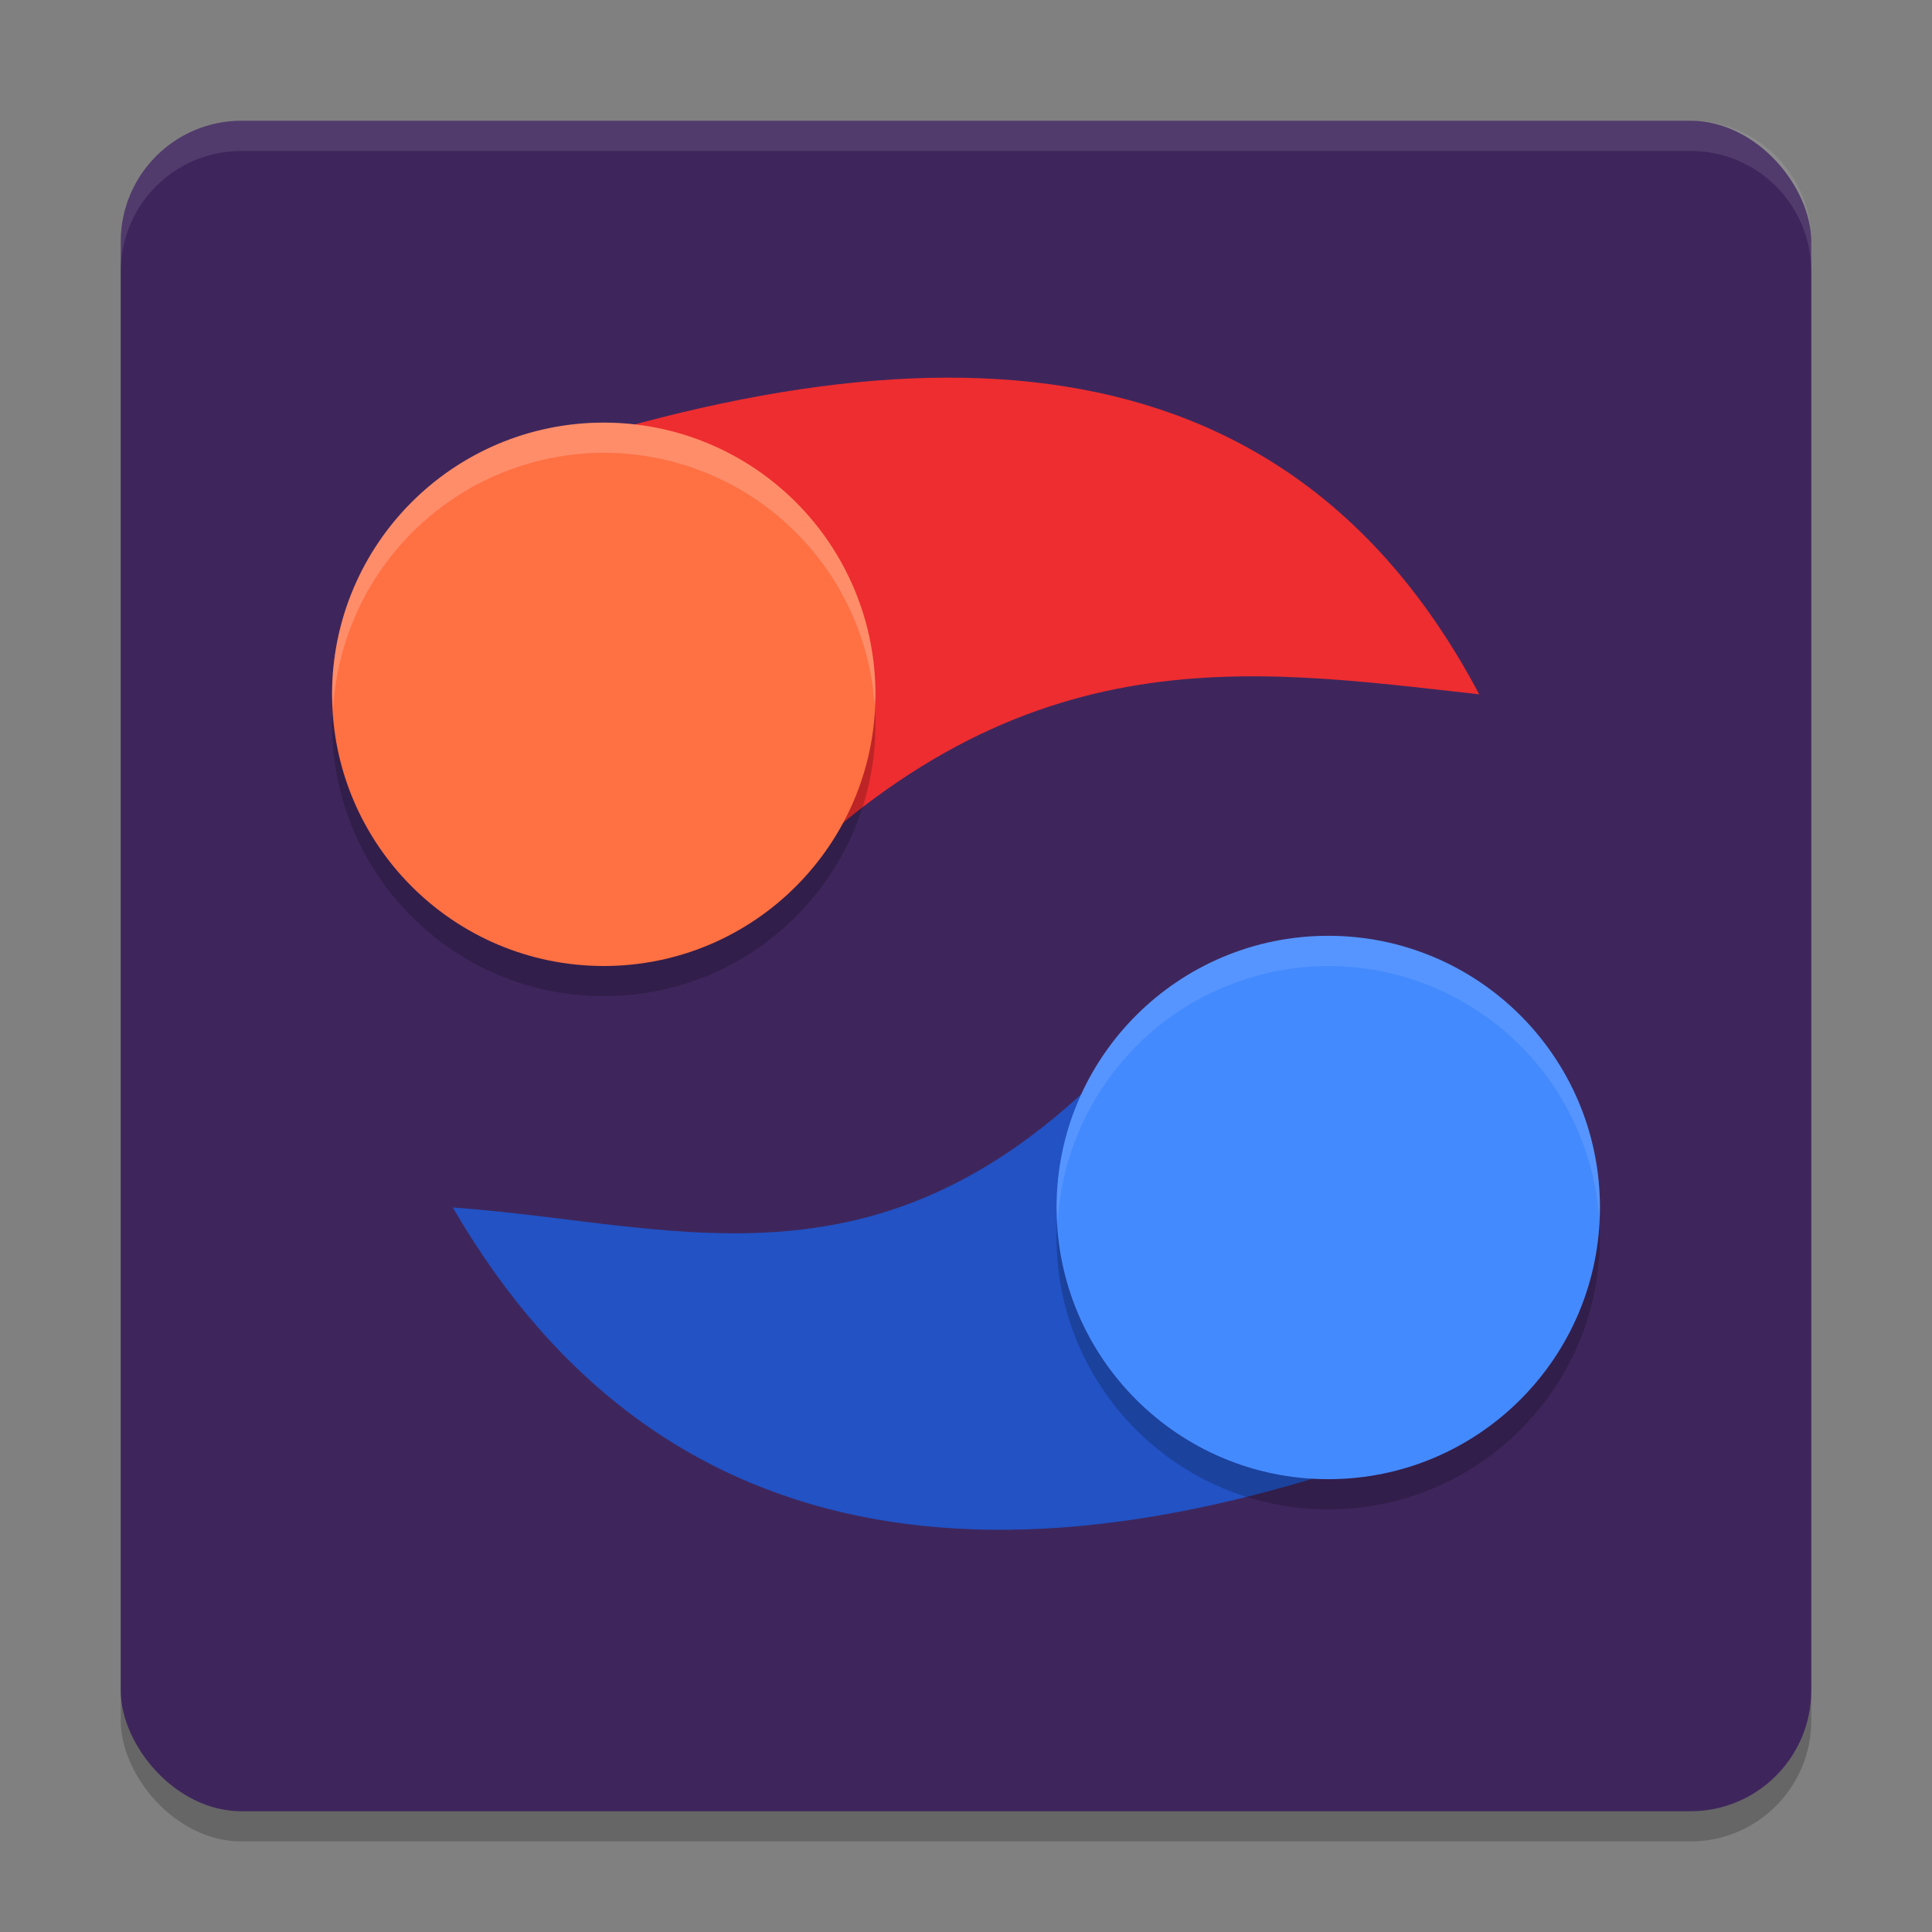
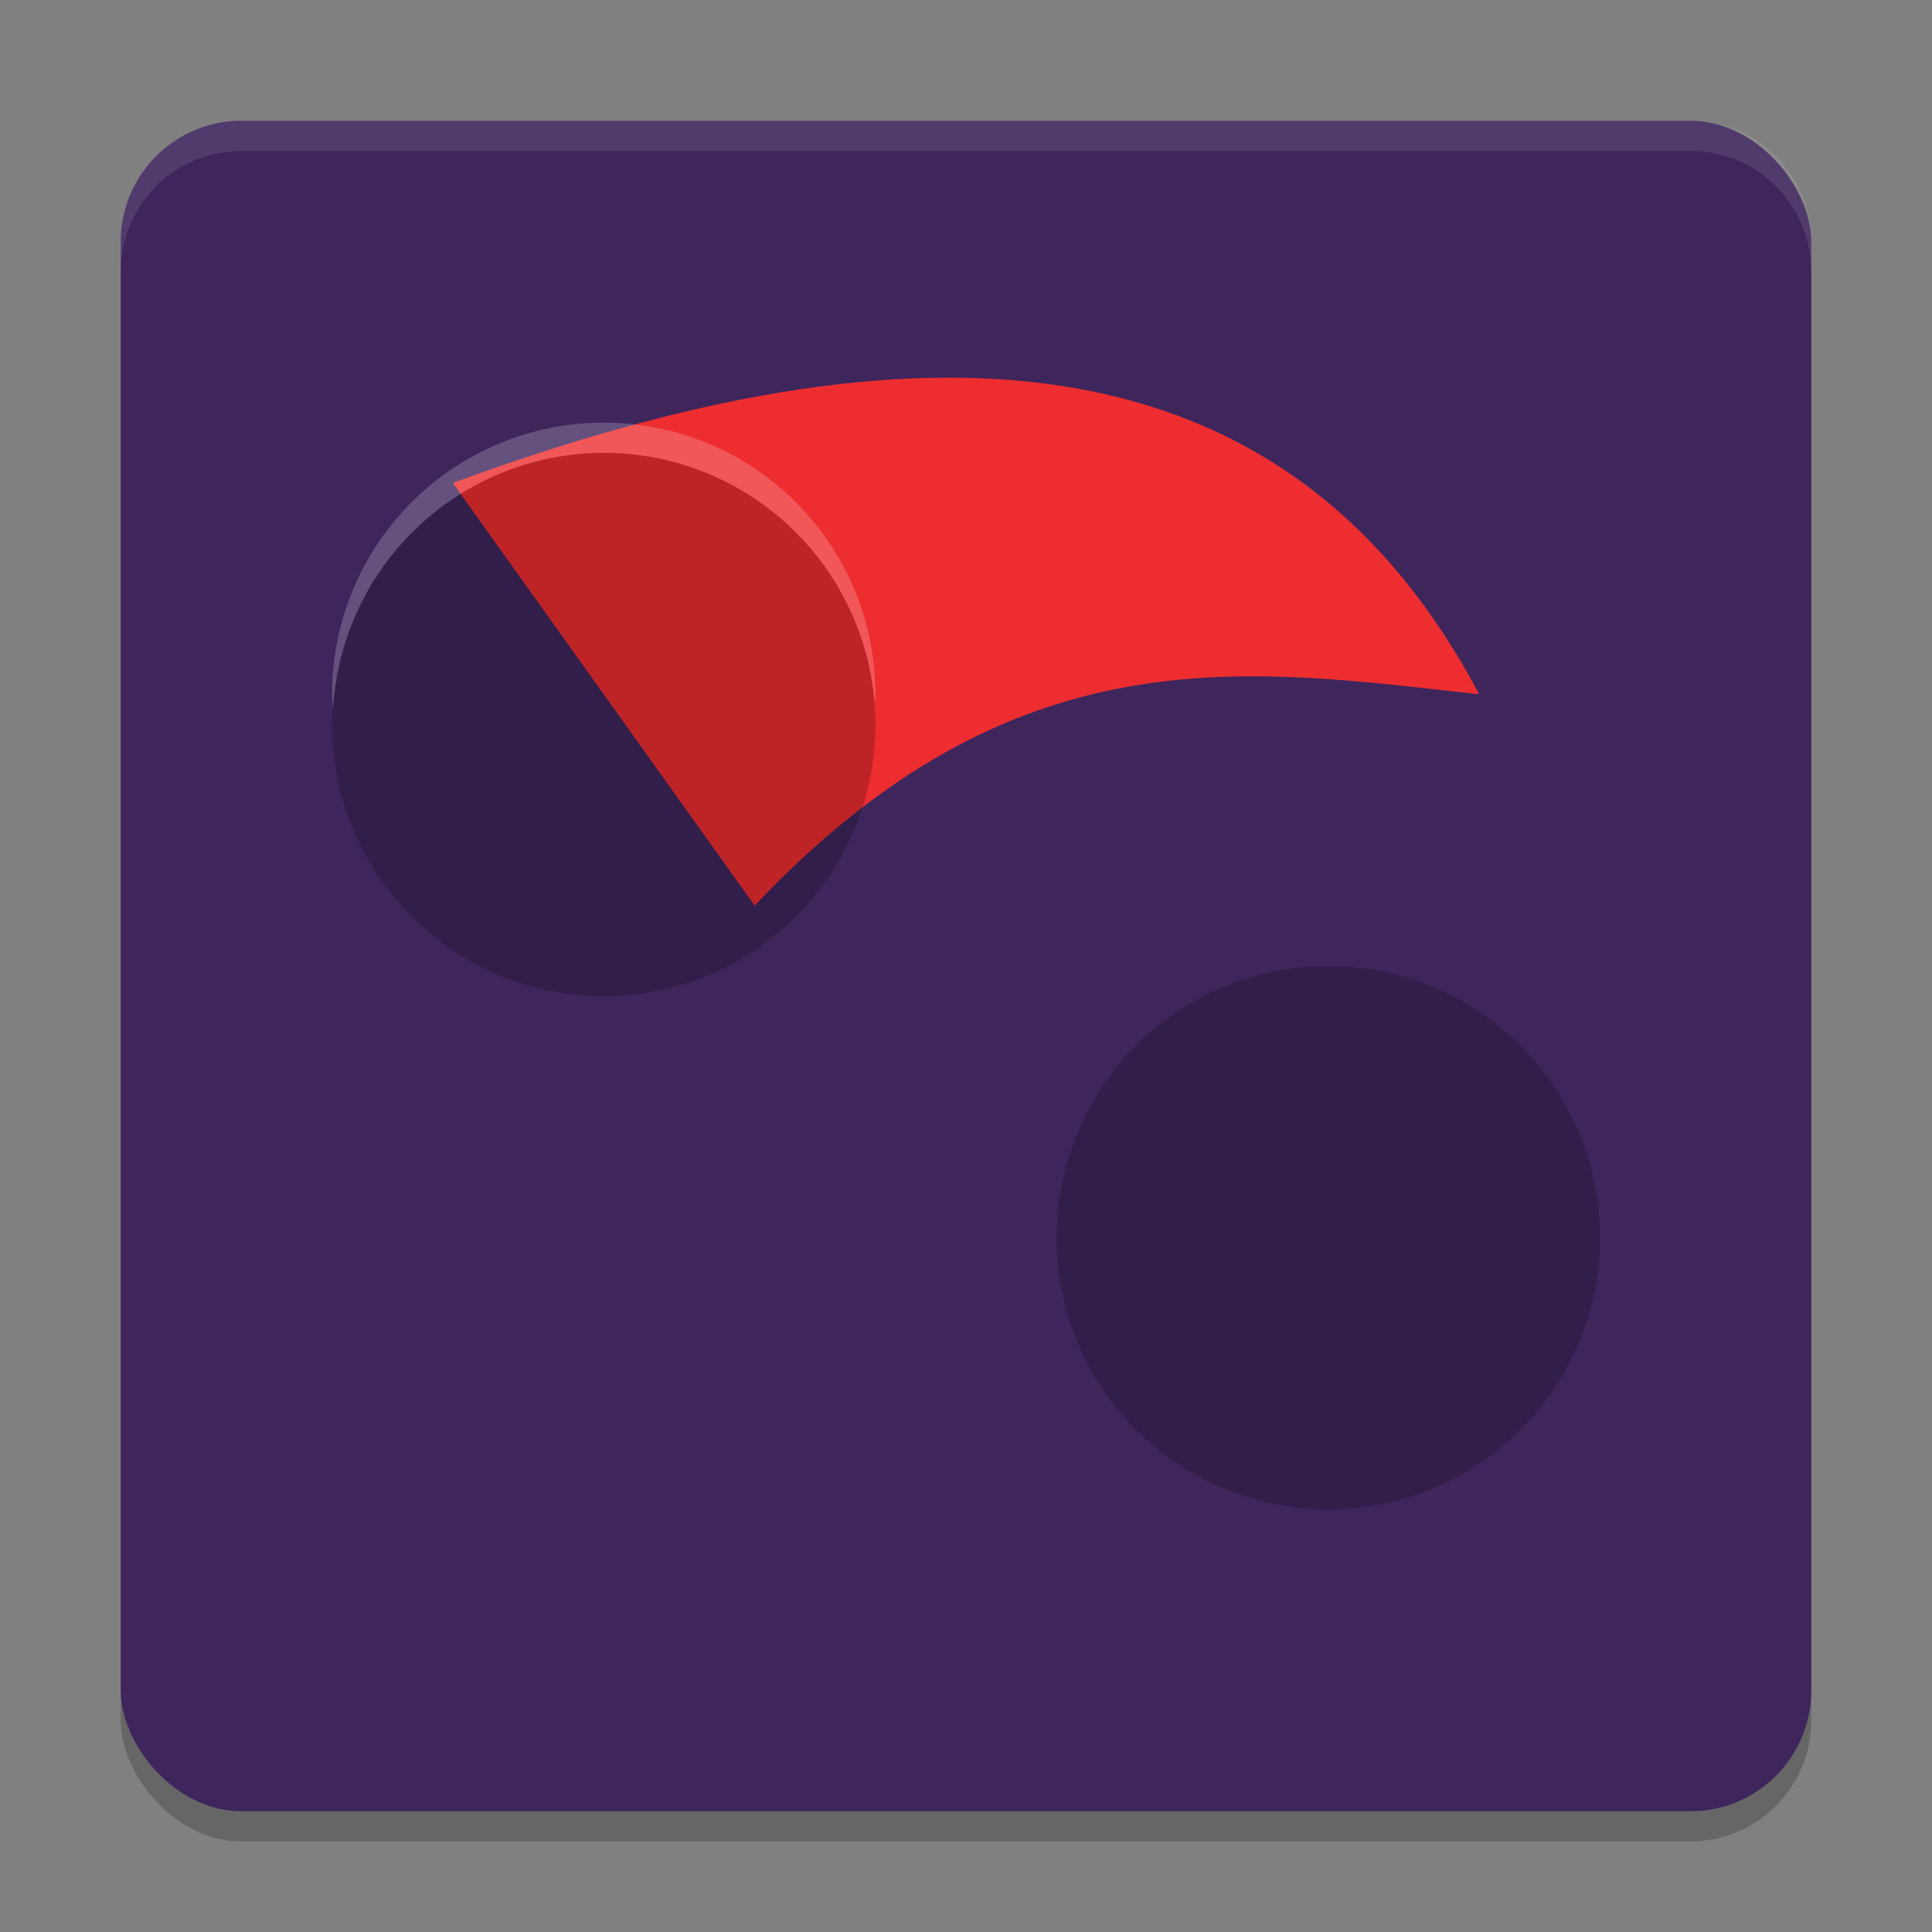
<svg xmlns="http://www.w3.org/2000/svg" width="64" height="64" version="1.1">
  <rect width="100%" height="100%" fill="#808080" stroke="none" />
  <rect style="opacity:0.2" width="56" height="56" x="4" y="5" rx="4" ry="4" />
  <rect style="fill:#3e265c" width="56" height="56" x="4" y="4" rx="4" ry="4" />
-   <path style="fill:#2252c4" d="m 49,47 c -15.039,6.224 -27.06,4.961 -34,-7 7.737,0.547 14.735,3.475 23,-6 z" />
  <path style="opacity:0.1;fill:#ffffff" d="M 8,4 C 5.784,4 4,5.784 4,8 V 9 C 4,6.784 5.784,5 8,5 h 48 c 2.216,0 4,1.784 4,4 V 8 C 60,5.784 58.216,4 56,4 Z" />
  <circle style="opacity:0.2" cx="44" cy="41" r="9" />
  <path style="fill:#ed2d30" d="M 15,16 C 30.271,10.37 42.534,10.776 49,23 41.29,22.15 33.63,20.856 25,30 Z" />
-   <circle style="fill:#448aff" cx="44" cy="40" r="9" />
  <circle style="opacity:0.2" cx="-20" cy="-24" r="9" transform="scale(-1)" />
-   <path style="opacity:0.1;fill:#ffffff" d="m 44,31 a 9,9 0 0 0 -9,9 9,9 0 0 0 0.035,0.5 A 9,9 0 0 1 44,32 9,9 0 0 1 52.975,40.359 9,9 0 0 0 53,40 9,9 0 0 0 44,31 Z" />
-   <circle style="fill:#ff7043" cx="-20" cy="-23" r="9" transform="scale(-1)" />
  <path style="fill:#ffffff;opacity:0.2" transform="scale(-1)" d="M -20 -14 A 9 9 0 0 0 -11 -23 A 9 9 0 0 0 -11.035 -23.5 A 9 9 0 0 1 -20 -15 A 9 9 0 0 1 -28.975 -23.359 A 9 9 0 0 0 -29 -23 A 9 9 0 0 0 -20 -14 z" />
</svg>